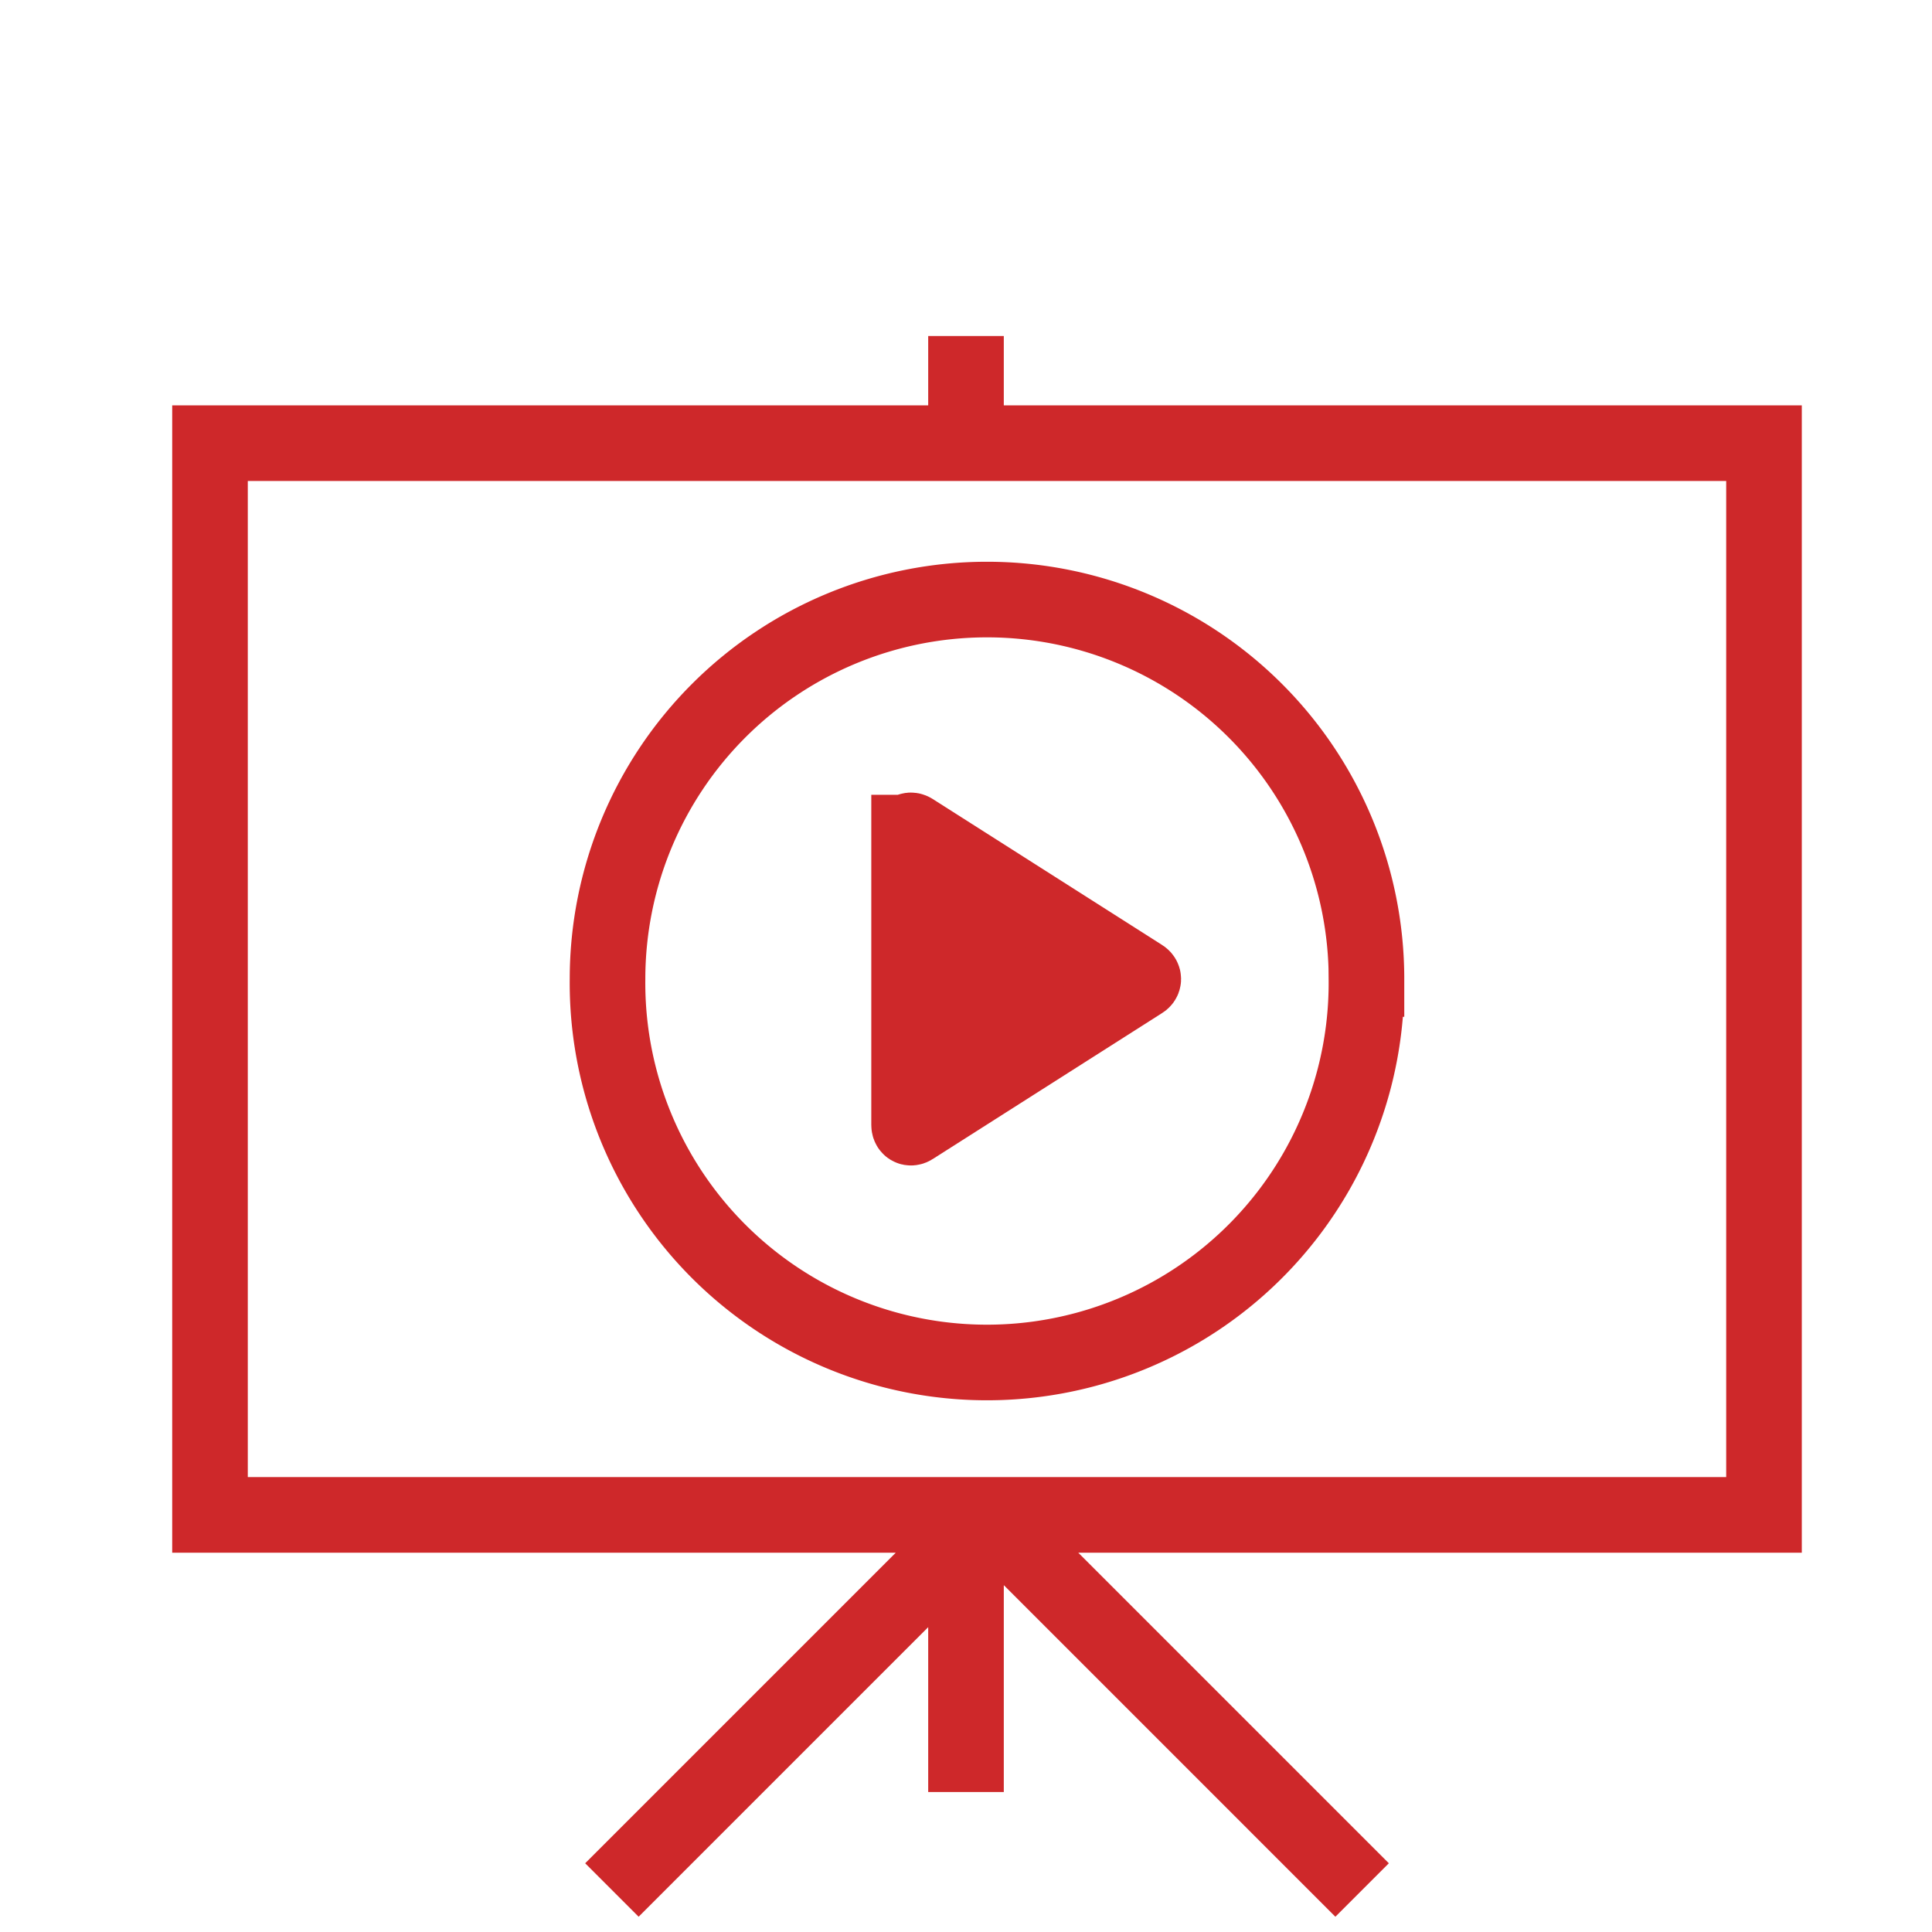
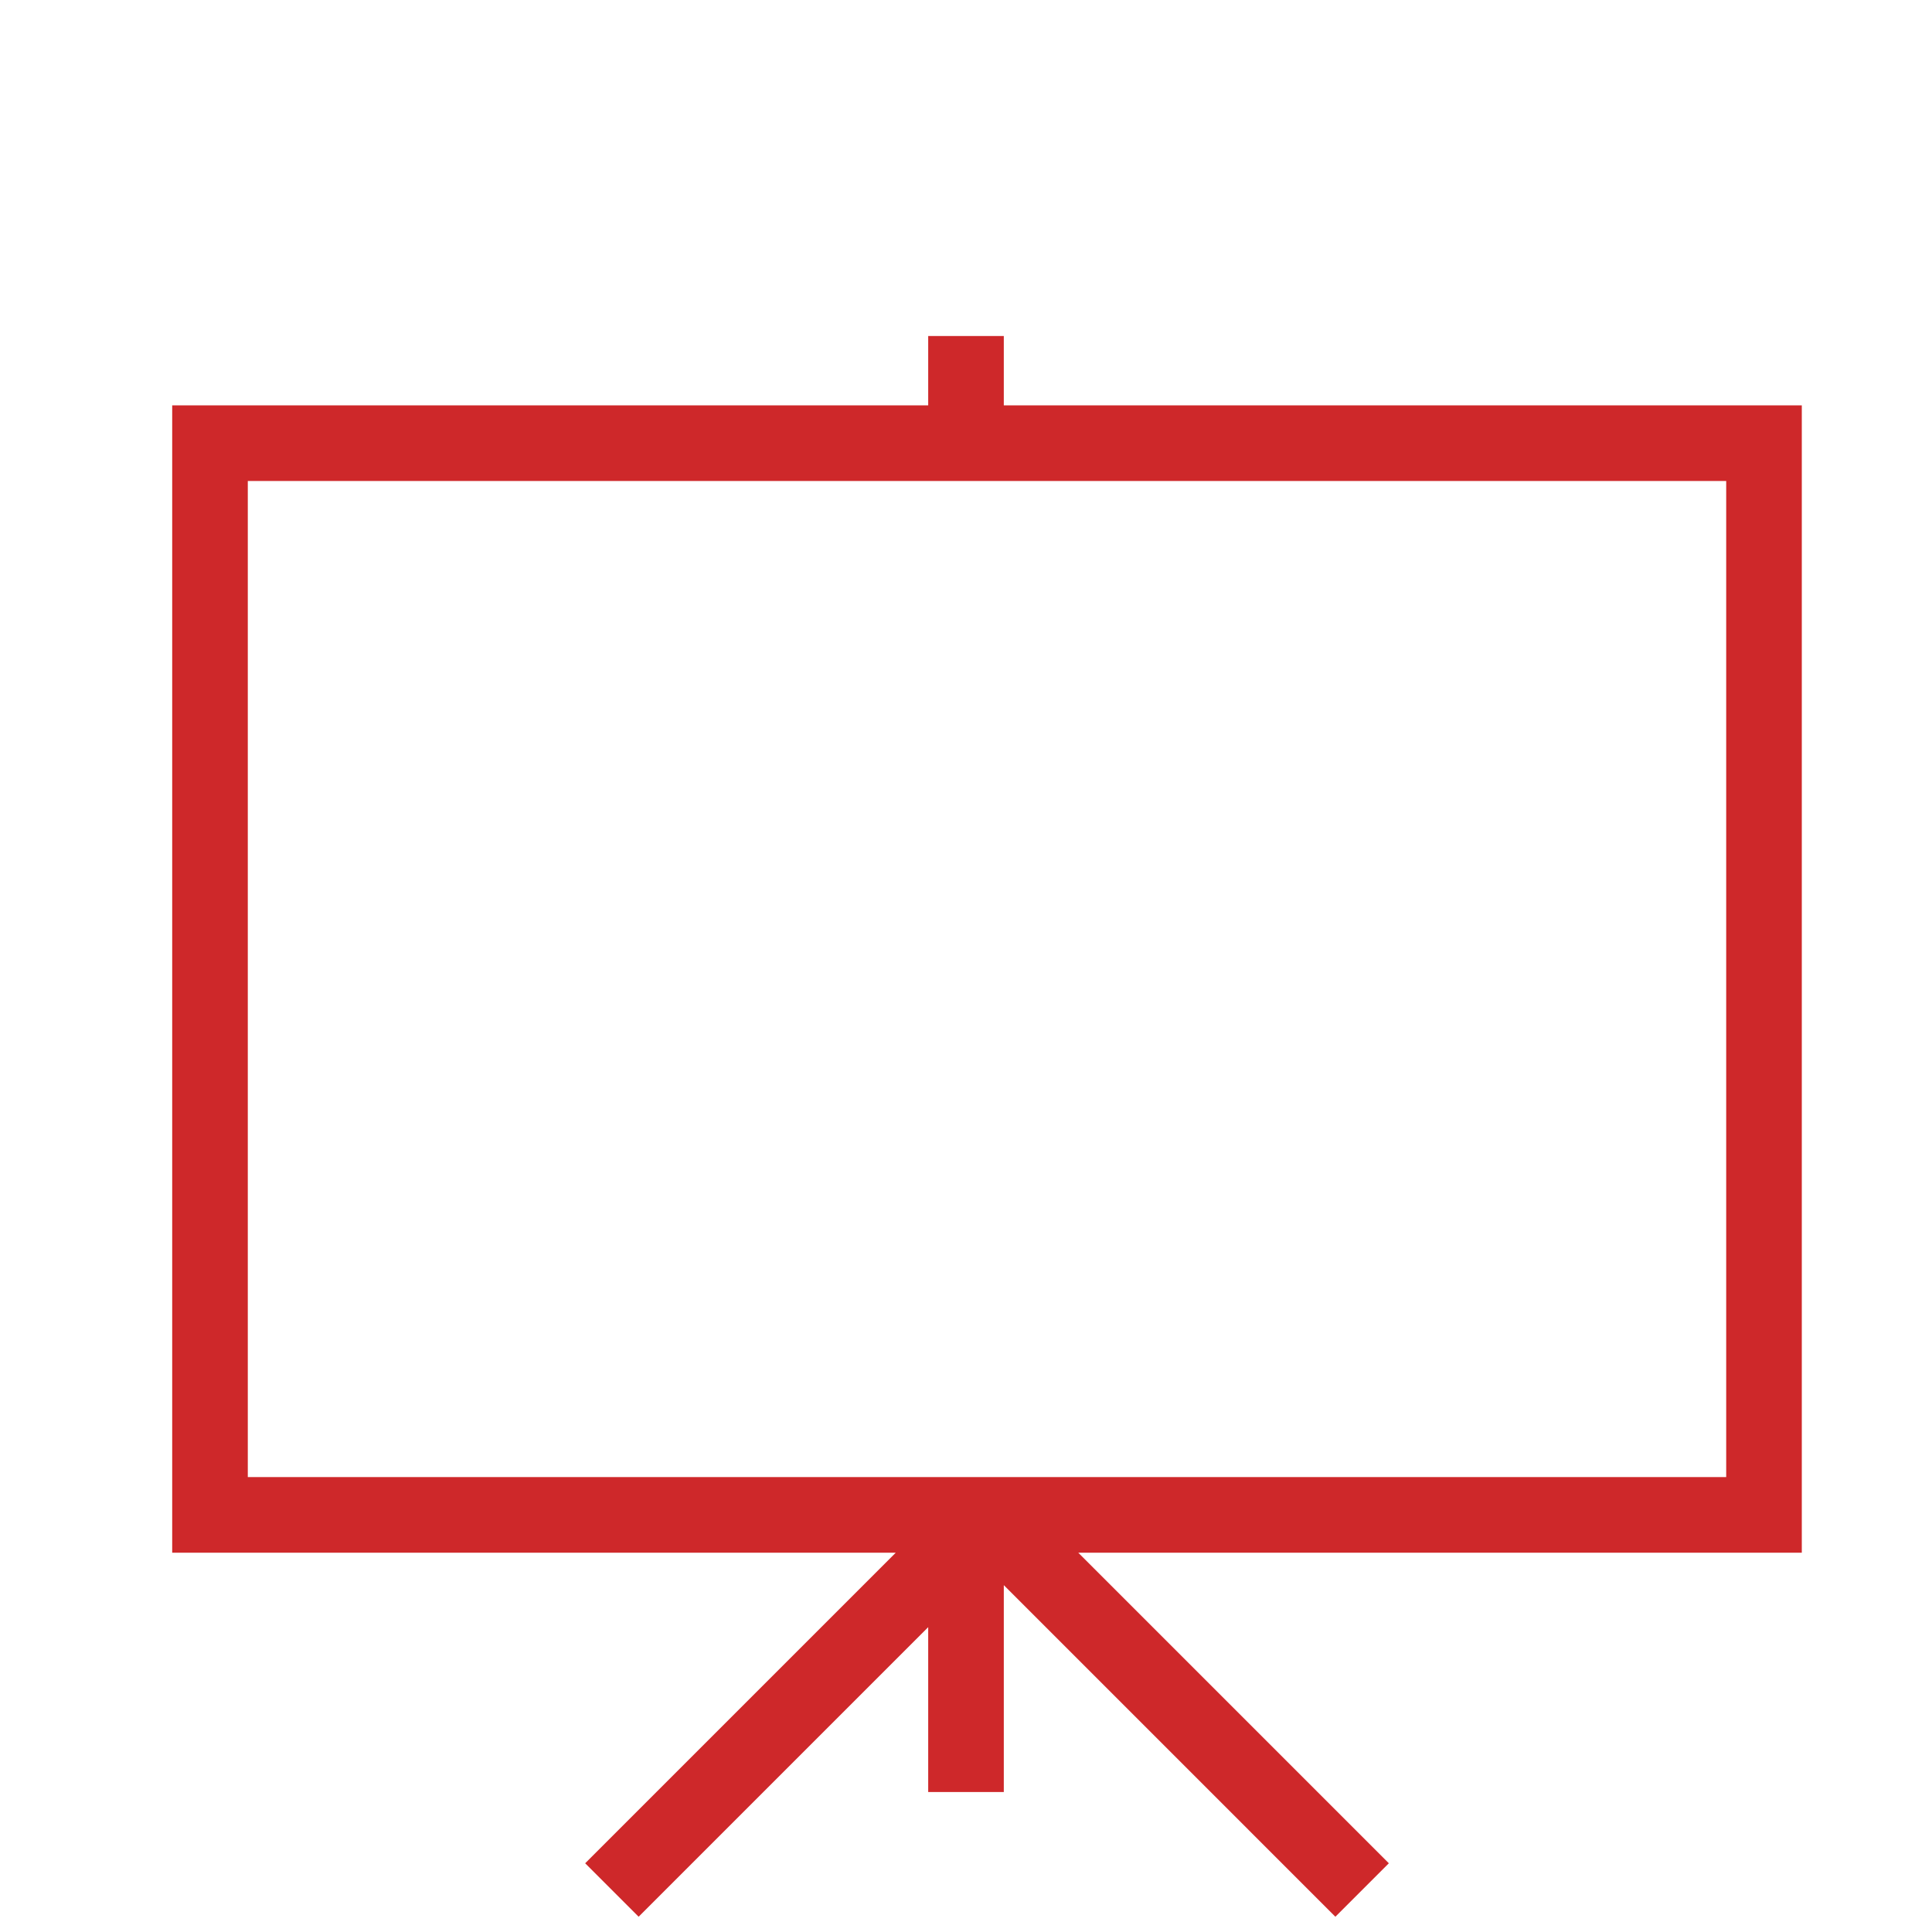
<svg xmlns="http://www.w3.org/2000/svg" width="46" height="46">
  <g stroke-width="1.8" stroke="#CE282A" fill="none" fill-rule="evenodd">
    <path d="M5 10.552h37v25.517H5V10.552zm18 0V8m0 28.069v6.598m.5-6.598L32.431 45M23.5 36.069L14.569 45" />
-     <path d="M32.534 23.31a9.035 9.035 0 1 1-18.069 0 9.035 9.035 0 0 1 18.07 0z" />
-     <path d="M21.646 19.824c0-.05.036-.068.08-.04l5.462 3.476c.044.028.044.073 0 .1l-5.463 3.477c-.043.028-.08.009-.08-.054v-6.959z" fill="#CE282A" />
  </g>
</svg>